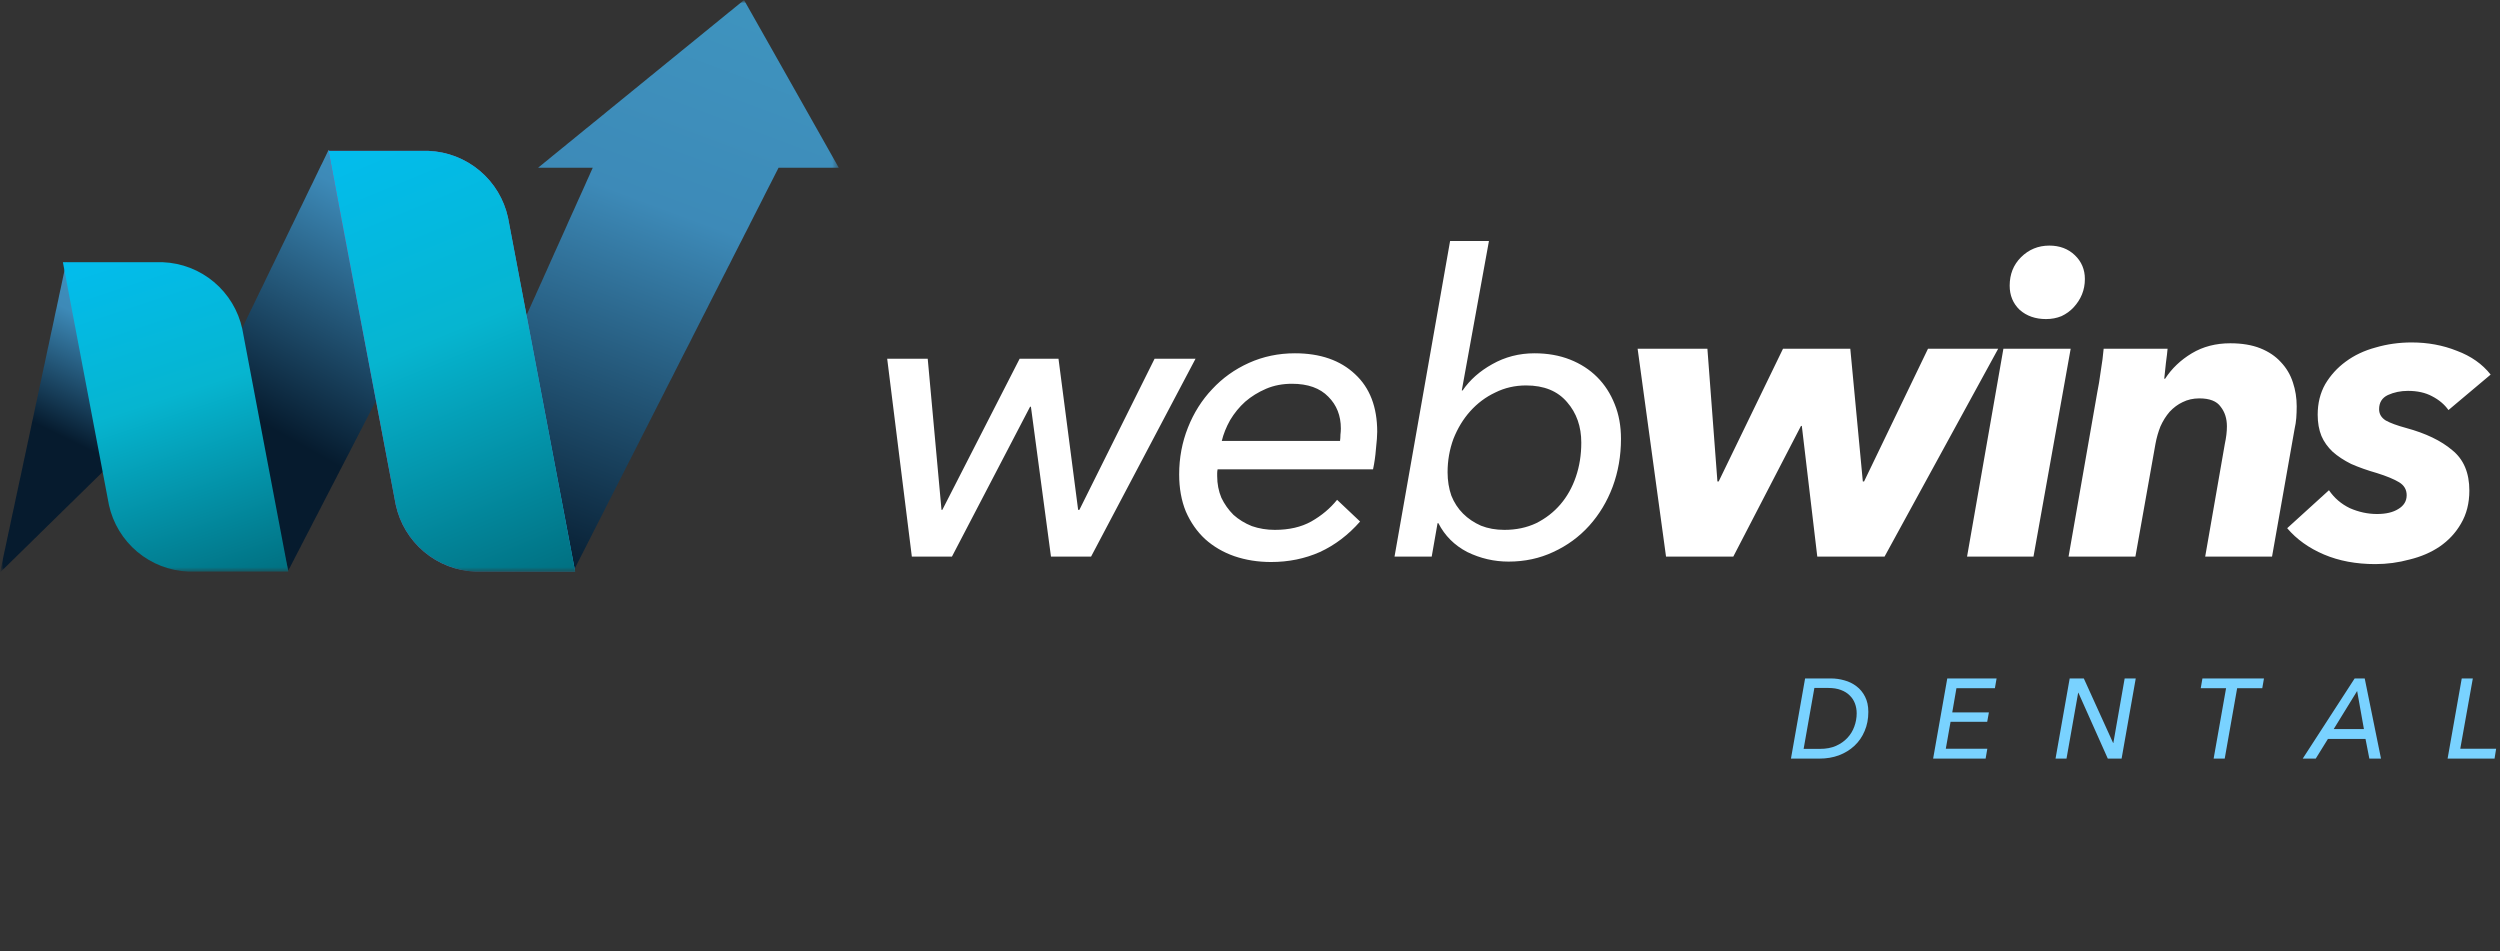
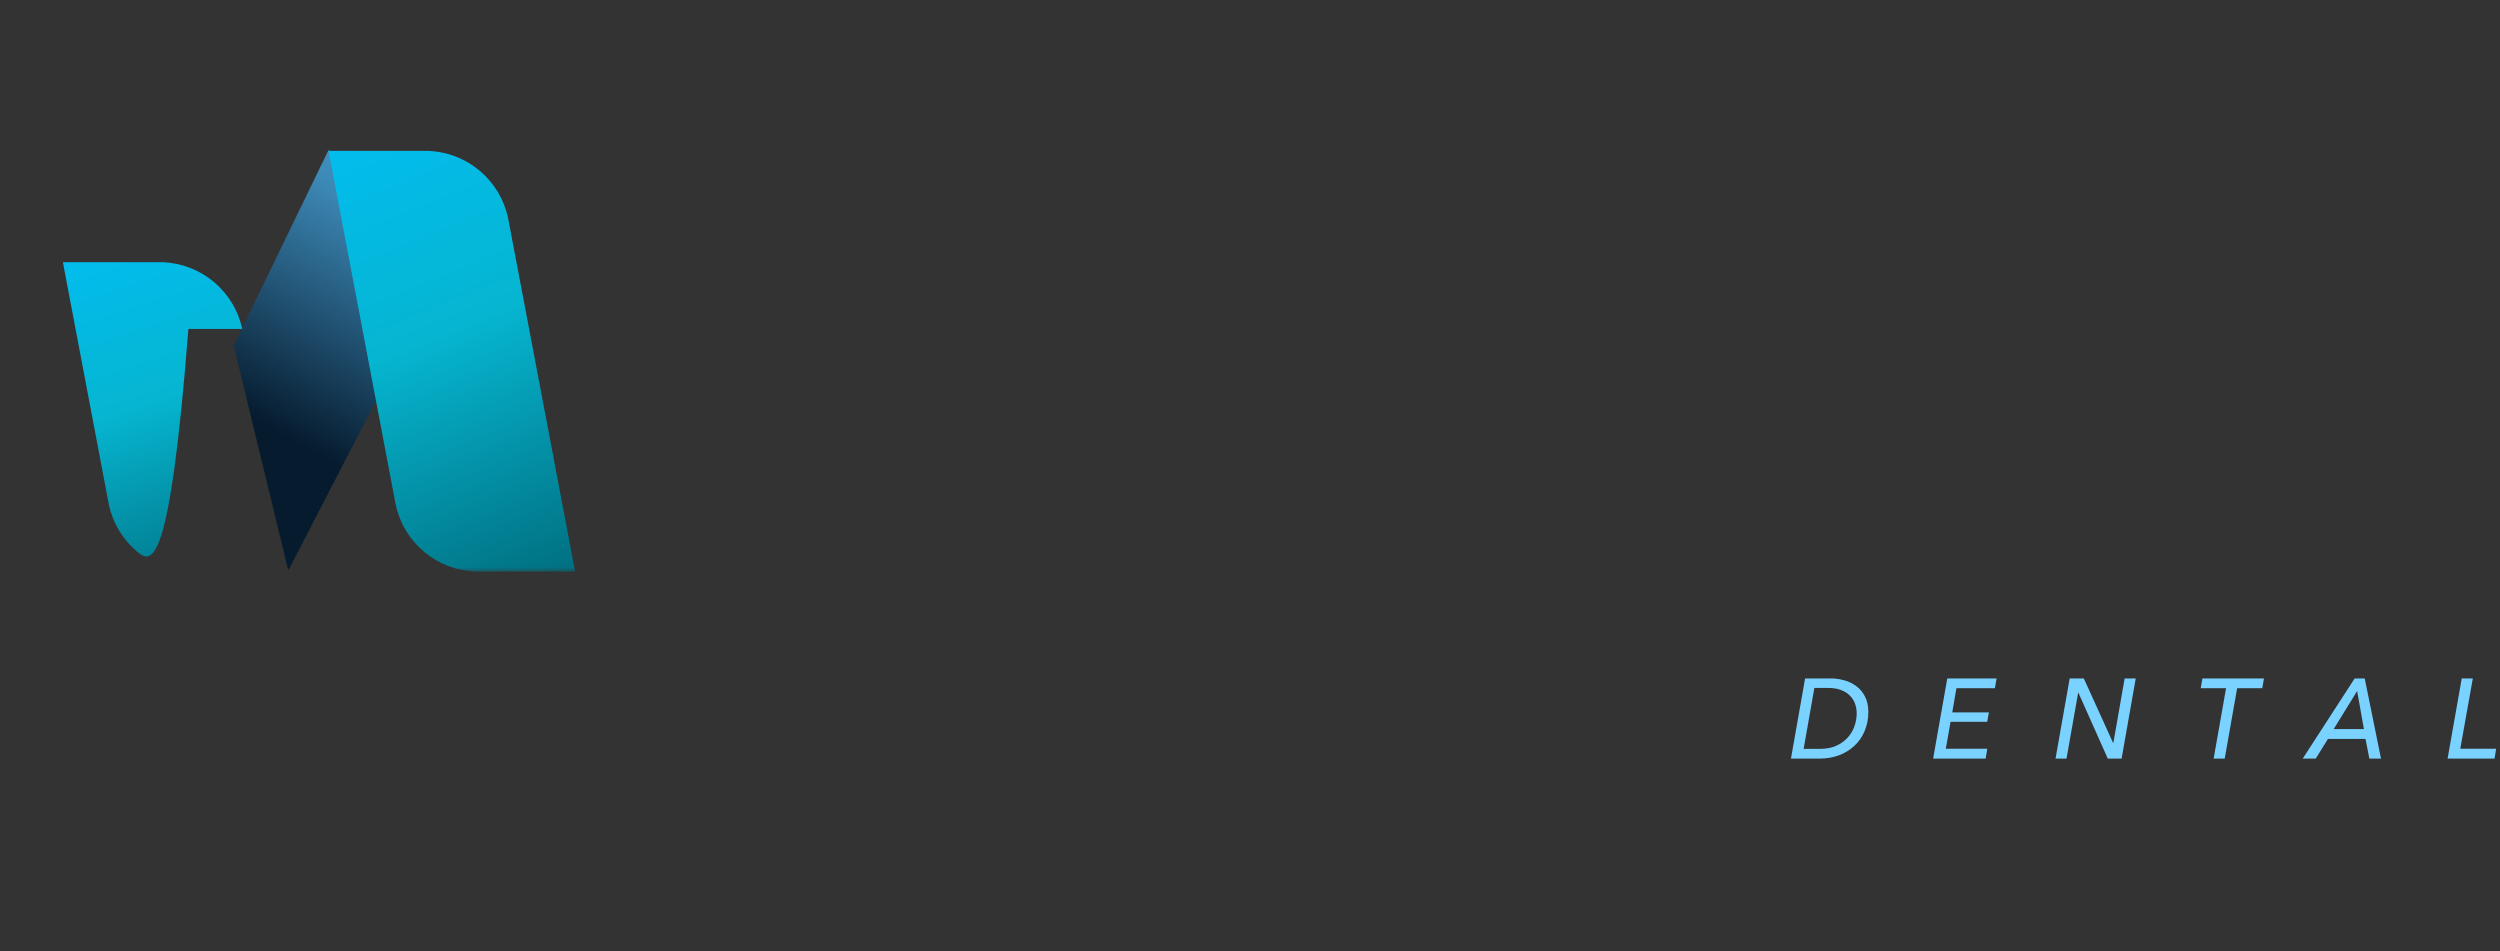
<svg xmlns="http://www.w3.org/2000/svg" width="368" height="140" viewBox="0 0 368 140" fill="none">
  <rect x="0" y="0" width="368" height="140" fill="#333333" stroke="none" />
  <mask id="mask0_353_1551" style="mask-type:luminance" maskUnits="userSpaceOnUse" x="0" y="0" width="368" height="85">
    <path d="M368 0H0V85H368V0Z" fill="white" />
  </mask>
  <g mask="url(#mask0_353_1551)">
    <mask id="mask1_353_1551" style="mask-type:luminance" maskUnits="userSpaceOnUse" x="0" y="0" width="124" height="85">
      <path d="M123.47 0H0V84.273H123.47V0Z" fill="white" />
    </mask>
    <g mask="url(#mask1_353_1551)">
-       <path fill-rule="evenodd" clip-rule="evenodd" d="M24.735 60.032L24.325 59.448L23.761 58.639L23.474 58.24L22.91 57.42L22.141 56.325L21.772 55.803L21.526 55.444L21.485 55.393L20.922 54.584L20.358 53.775L20.05 53.334L19.507 52.556L19.343 52.321L19.22 52.147L18.656 51.337L18.369 50.928L17.805 50.119L17.231 49.3L16.422 48.142L16.104 47.681L15.53 46.872L14.966 46.053L14.781 45.787L14.679 45.654L14.115 44.834L13.828 44.435L12.977 43.216L12.496 42.52L11.85 41.588L11.563 41.189L10.999 40.369H10.989L10.138 39.151H10.148L9.861 38.751L9.759 38.598L9.687 38.915L9.605 39.304L9.523 39.693L9.39 40.287L9.308 40.676L9.267 40.871L9.144 41.455L9.062 41.844L8.99 42.192L8.908 42.571L8.805 43.022L8.764 43.216L8.682 43.605L8.57 44.169L8.477 44.578L8.436 44.783L8.313 45.367L8.221 45.756L8.18 45.951L8.098 46.34L8.016 46.729L7.924 47.19L7.811 47.712L7.77 47.907L7.76 47.948L7.729 48.101L7.688 48.296L7.555 48.88L7.514 49.074L7.391 49.668L7.309 50.057L7.268 50.252L7.145 50.836L7.052 51.225L7.011 51.429L6.888 52.013L6.806 52.403L6.765 52.597L6.642 53.181L6.56 53.57L6.468 53.969L6.427 54.164L6.345 54.553L6.263 54.942L6.14 55.526L6.058 55.915L6.017 56.12L5.884 56.704L5.802 57.093L5.761 57.287L5.751 57.359L5.72 57.482L5.638 57.871L5.587 58.117L5.474 58.66L5.433 58.854L5.3 59.438L5.218 59.827L5.136 60.216L5.054 60.616L4.972 61.005L4.89 61.394L4.849 61.589L4.756 61.978L4.674 62.367L4.592 62.756L4.49 63.278L4.428 63.545L4.346 63.934L4.264 64.323L4.182 64.712L4.09 65.112L4.008 65.521L3.885 66.084L3.803 66.474L3.762 66.668L3.721 66.842V66.863L3.68 67.057L3.547 67.651L3.465 68.04L3.424 68.235L3.311 68.798L3.219 69.208L3.137 69.607L3.055 69.996L3.014 70.191L2.88 70.775L2.798 71.164L2.757 71.359L2.675 71.748L2.634 71.922V71.942L2.552 72.342L2.46 72.731L2.429 72.925L2.388 73.079L2.378 73.12L2.296 73.509L2.255 73.714L2.132 74.298L2.091 74.492L2.06 74.646L2.05 74.687L1.968 75.055L1.927 75.27L1.907 75.353L1.876 75.465L1.794 75.854L1.712 76.243L1.671 76.438L1.568 76.919L1.507 77.227L1.384 77.81L1.343 78.005L1.21 78.589L1.169 78.793L1.046 79.377L0.984 79.684L0.923 79.961L0.882 80.156L0.8 80.545L0.759 80.739L0.625 81.333L0.584 81.528L0.564 81.64L0.543 81.722L0.502 81.917L0.482 82.04L0.461 82.112L0.42 82.306L0.338 82.695L0.215 83.289L0.133 83.678L0.092 83.873L0.062 83.986L0.041 84.067L0 84.272L0.174 84.098L0.267 84.016L0.523 83.76L0.697 83.597L0.871 83.422L0.953 83.34L1.22 83.084L1.302 83.002L1.476 82.828L1.732 82.582L1.814 82.49L1.989 82.326L2.255 82.07L2.337 81.989L2.409 81.907L2.429 81.897L2.593 81.733L2.768 81.558L2.942 81.395L3.024 81.313L3.198 81.139L3.372 80.975L3.557 80.79L3.721 80.626L3.977 80.381L4.152 80.207L4.326 80.043L4.5 79.869L4.582 79.787L4.838 79.531L4.931 79.449L5.095 79.275L5.361 79.029L5.535 78.855L5.617 78.773L5.792 78.599L6.048 78.343L6.222 78.179L6.304 78.097L6.571 77.841L6.653 77.759L6.827 77.585L7.083 77.329L7.175 77.247L7.38 77.042L7.606 76.827L7.688 76.745L7.944 76.489L8.119 76.315L8.293 76.151L8.385 76.059L8.549 75.895L8.723 75.721L8.99 75.475L9.072 75.383L9.328 75.127L9.42 75.045L9.584 74.881L9.759 74.707L10.025 74.451L10.189 74.287L10.363 74.113L10.538 73.95L10.63 73.868L10.886 73.612L10.968 73.529L11.03 73.468L11.06 73.437L11.143 73.356L11.399 73.1L11.491 73.017L11.665 72.843L11.922 72.598L12.004 72.505L12.178 72.342L12.352 72.168L12.608 71.922L12.783 71.748L12.957 71.573L13.039 71.492L13.244 71.297L13.387 71.154L13.562 70.98L13.736 70.816L13.992 70.56L14.074 70.478L14.248 70.314L14.505 70.058L14.597 69.976L14.853 69.72L15.027 69.546L15.202 69.382L15.284 69.29L15.458 69.126L15.714 68.87L15.807 68.788L16.063 68.532L16.145 68.45L16.411 68.194L16.493 68.112L16.75 67.856L16.924 67.682L17.098 67.518L17.18 67.436L17.354 67.262L17.529 67.098L17.703 66.924L17.877 66.76L18.052 66.586L18.082 66.545L18.133 66.504L18.246 66.392L18.39 66.248L18.564 66.084L18.82 65.828L18.913 65.736L18.994 65.654L19.087 65.572L19.169 65.49L19.261 65.398L19.425 65.234L19.599 65.06L19.866 64.814L20.03 64.64L20.122 64.558L20.204 64.466L20.378 64.302L20.46 64.221L20.727 63.965L20.901 63.79L20.983 63.709L21.239 63.453L21.414 63.289L21.588 63.114L21.67 63.032L21.701 63.002L21.762 62.951L21.844 62.869L22.101 62.613L22.275 62.439L22.367 62.357L22.439 62.275H22.449L22.623 62.101L22.705 62.019H22.716L22.797 61.937L22.972 61.763L23.136 61.599L23.228 61.507L23.484 61.261L23.659 61.087L23.833 60.913L24.007 60.749L24.089 60.667L24.345 60.411L24.438 60.329L24.694 60.073L24.735 60.032Z" fill="url(#paint0_linear_353_1551)" />
      <path fill-rule="evenodd" clip-rule="evenodd" d="M63.176 43.832L63.35 43.505L63.094 43.146L62.346 42.071L62.1 41.712L61.341 40.637L60.839 39.92L60.593 39.562L60.091 38.845L59.588 38.128L59.055 37.36L58.338 36.336L58.082 35.967L57.579 35.251L56.831 34.175L56.575 33.817L55.826 32.742L55.57 32.383L55.068 31.666L54.566 30.949L54.063 30.232L53.315 29.147L52.813 28.43L52.567 28.072L51.808 26.996L51.562 26.638L50.803 25.562L50.311 24.846L50.055 24.487L49.307 23.412L49.051 23.043L48.364 22.07L48.343 22.111L48.261 22.285L48.097 22.623L47.872 23.095L47.687 23.473L47.605 23.648L47.359 24.16L47.267 24.323L47.103 24.661L47.062 24.753L47.021 24.835L46.857 25.173L46.775 25.348L46.724 25.46L46.693 25.521L46.611 25.685L46.365 26.198L46.201 26.535L46.037 26.884L45.955 27.047L45.781 27.396L45.74 27.477L45.699 27.559L45.617 27.734L45.371 28.235L45.289 28.41L45.043 28.922L44.961 29.096L44.797 29.434L44.633 29.771L44.469 30.12L44.387 30.284L44.212 30.632L44.13 30.796L44.11 30.837L44.048 30.97L43.966 31.134L43.72 31.646L43.638 31.82L43.474 32.158L43.392 32.332L43.31 32.496L43.064 33.008L42.972 33.182L42.808 33.52L42.603 33.96L42.48 34.206L42.234 34.718L42.152 34.882L42.121 34.953L42.07 35.056L41.988 35.23L41.824 35.568L41.65 35.916L41.496 36.244L41.455 36.316L41.404 36.418L41.322 36.592L41.076 37.104L40.912 37.442L40.83 37.606L40.584 38.118L40.491 38.312L40.255 38.804L40.174 38.968L39.917 39.48L39.835 39.654L39.805 39.736L39.753 39.828L39.671 39.992L39.446 40.463L39.261 40.842L39.179 41.016L39.015 41.354L38.851 41.702L38.605 42.214L38.431 42.552L38.349 42.716L38.103 43.228L38.021 43.402L37.97 43.505L37.939 43.576L37.857 43.74L37.693 44.078L37.447 44.59L37.365 44.764L37.16 45.184L37.037 45.45H37.027L36.944 45.614L36.781 45.952L36.617 46.3L36.535 46.464L36.319 46.915L36.206 47.151L36.155 47.263L36.125 47.314L36.042 47.489L35.797 48.001L35.715 48.175L35.458 48.676L35.376 48.85L35.366 48.871L35.294 49.025L35.212 49.188L34.966 49.7L34.884 49.874L34.638 50.387L34.556 50.55L34.495 50.663L34.474 50.724L34.402 50.868L34.484 51.185L34.894 52.885L34.925 52.998L35.807 56.634L36.248 58.446H36.237L37.56 63.895L38 65.717L39.323 71.155L40.204 74.791L40.645 76.603L41.968 82.052L42.439 83.987L42.531 83.813L42.603 83.659L42.613 83.649L42.695 83.485L42.951 82.994L43.115 82.666L43.208 82.502L43.454 82.011L43.628 81.683L43.792 81.355L43.966 81.028L44.048 80.864L44.223 80.536L44.469 80.044L44.561 79.881L44.643 79.717L44.725 79.553L44.95 79.112L45.063 78.897L45.319 78.406L45.494 78.078L45.658 77.751L45.832 77.423L45.914 77.259L46.078 76.931L46.334 76.44L46.416 76.276L46.59 75.948L46.847 75.457L47.011 75.129L47.185 74.801L47.267 74.637L47.277 74.617L47.349 74.473L47.523 74.146L47.605 73.982L47.667 73.869L47.687 73.818L47.769 73.654L48.026 73.162L48.2 72.835L48.364 72.507L48.456 72.343L48.62 72.016L48.784 71.688L48.959 71.36L49.215 70.868L49.297 70.705L49.471 70.377L49.717 69.885L49.809 69.722L50.055 69.23L50.23 68.902L50.311 68.739L50.486 68.411L50.732 67.919L50.906 67.591L50.988 67.427L51.244 66.936L51.419 66.608L51.583 66.281L51.747 65.953L51.839 65.789L52.075 65.318L52.177 65.134L52.208 65.062L52.259 64.97L52.341 64.806L52.392 64.704L52.433 64.642L52.597 64.314L52.679 64.15L52.854 63.823L53.018 63.495L53.192 63.167L53.448 62.676L53.612 62.348L53.694 62.184L53.95 61.693L54.033 61.529L54.289 61.037L54.463 60.709L54.627 60.382L54.801 60.054L54.883 59.89L55.047 59.562L55.222 59.235L55.478 58.743L55.56 58.579L55.816 58.088L55.98 57.76L56.154 57.432L56.319 57.105L56.493 56.777L56.657 56.449L56.749 56.285L56.995 55.794L57.169 55.466L57.333 55.139L57.425 54.974L57.59 54.647L57.764 54.319L57.928 53.992L58.102 53.664L58.163 53.531L58.184 53.5L58.266 53.336L58.522 52.844L58.604 52.681L58.861 52.189L58.943 52.025L58.994 51.933L59.035 51.861L59.117 51.697L59.373 51.206L59.455 51.042L59.711 50.55L59.793 50.387L59.875 50.223L59.957 50.059L60.132 49.731L60.388 49.24L60.47 49.076L60.634 48.748L60.89 48.257L60.972 48.093L61.147 47.765L61.198 47.663L61.228 47.601L61.372 47.335L61.485 47.109L61.741 46.618L61.823 46.454V46.444L61.905 46.29L61.997 46.126L62.059 45.993L62.079 45.962L62.243 45.635L62.325 45.471L62.582 44.979L62.674 44.816L62.838 44.488L63.094 43.996L63.176 43.832Z" fill="url(#paint1_linear_353_1551)" />
-       <path fill-rule="evenodd" clip-rule="evenodd" d="M120.61 19.622L115.259 10.149L113.476 6.995L109.519 0L109.109 0.338L108.658 0.707L108.238 1.045L108.033 1.219L107.622 1.557L107.202 1.884L106.792 2.222L106.382 2.56L105.962 2.898L105.552 3.236L105.132 3.574L104.517 4.076L104.312 4.25L103.686 4.752L103.276 5.09L103.071 5.254L102.446 5.766L102.241 5.93L102.118 6.032L102.036 6.104L101.831 6.267L101.411 6.605L100.796 7.107L100.375 7.445L99.965 7.783L99.555 8.121L99.35 8.285L99.186 8.418L99.135 8.459L98.93 8.623L98.52 8.961L98.1 9.299L97.485 9.801L97.28 9.975L96.654 10.476L96.244 10.815L96.039 10.989L95.968 11.04L95.824 11.152L95.619 11.316L95.209 11.654L94.799 11.992L94.379 12.33L93.969 12.668L93.917 12.709L93.763 12.842L93.487 13.057L92.933 13.508L92.523 13.846L92.103 14.184L91.898 14.358L91.867 14.378L91.693 14.522L91.488 14.685L90.863 15.198L90.658 15.361L90.043 15.863L89.827 16.037L89.212 16.539L89.007 16.713L88.587 17.051L88.177 17.389L87.562 17.891L87.347 18.055L86.732 18.567L86.311 18.895L85.901 19.233L85.696 19.407L85.276 19.744L84.661 20.246L84.456 20.421L83.831 20.922L83.626 21.086L83.011 21.598L82.795 21.762L82.385 22.1L81.77 22.602L81.35 22.94L80.94 23.278L80.735 23.452L80.11 23.954L79.7 24.291L79.495 24.456L79.207 24.691H79.32H79.638H79.956H80.284H80.602H80.919H81.237H81.555H81.873H82.191H82.519H82.836H83.154H83.472H83.79H84.107H84.425H84.743H85.061H85.389H85.707H86.024H86.342H86.66H86.978H87.254L86.885 25.51L86.762 25.797L86.373 26.647L86.25 26.934L85.994 27.507L85.737 28.081L85.348 28.941L85.215 29.228L84.958 29.801L84.702 30.375L84.579 30.651V30.662L84.446 30.948L84.189 31.512L83.8 32.372L83.544 32.945L83.421 33.232L83.165 33.806L82.908 34.379L82.519 35.239L82.262 35.813L82.139 36.089L81.75 36.949L81.617 37.236L81.237 38.096L81.104 38.383L80.991 38.639L80.981 38.67L80.848 38.957L80.468 39.817L80.212 40.38L79.956 40.954L79.7 41.527L79.566 41.814L79.31 42.387L78.921 43.248L78.798 43.534L78.705 43.739L78.664 43.821L78.408 44.384L78.152 44.958L77.896 45.531L77.639 46.105L77.383 46.678L77.127 47.252L76.871 47.825L76.614 48.399L76.481 48.675L76.409 48.839L76.358 48.962L76.225 49.249L75.835 50.109L75.712 50.396L75.323 51.256L75.066 51.83L74.943 52.116L74.554 52.977L74.431 53.263L74.041 54.113L73.785 54.687L73.652 54.974L73.303 55.752L73.139 56.12L72.76 56.981L72.627 57.267L72.565 57.411L72.504 57.554L72.37 57.831L72.114 58.404L71.858 58.978L71.602 59.551L71.52 59.736L71.468 59.838L71.212 60.411L71.089 60.698L70.833 61.272L70.443 62.122L70.187 62.695L70.054 62.982L69.674 63.842L69.541 64.129L69.162 64.989L68.906 65.563L68.67 66.085L68.516 66.423L68.485 66.495L68.393 66.699L68.137 67.273L68.004 67.56L67.614 68.42L67.358 68.993L67.235 69.28L66.978 69.854L66.722 70.427L66.466 71.001L66.076 71.851L65.882 72.281L65.564 72.998L65.431 73.284L65.174 73.858V73.868L65.051 74.144L64.877 74.523L64.662 74.995L64.641 75.035L64.539 75.291L64.293 75.834L64.016 76.428L63.965 76.551L64.139 76.613L64.406 76.705L64.559 76.756L64.98 76.91L66.24 77.371L66.661 77.524L67.922 77.985L68.762 78.292L69.193 78.436L70.454 78.896L71.294 79.204L71.714 79.357L72.555 79.665L72.627 79.695L72.975 79.818L73.395 79.972L74.236 80.279L75.497 80.73L76.338 81.037L76.758 81.19L76.799 81.211L77.178 81.344L77.598 81.498L78.439 81.805L79.279 82.112L80.13 82.409L80.54 82.563H80.55L81.391 82.87L81.811 83.023L83.072 83.484L83.913 83.791L84.333 83.945L84.456 83.986L84.692 83.515L84.969 82.972L85.379 82.163L85.655 81.621L85.799 81.344L86.076 80.801L86.352 80.258L86.383 80.187L86.486 79.992L86.762 79.449L86.906 79.173L87.008 78.948L87.039 78.907L87.172 78.63L87.449 78.087L87.726 77.544L88.146 76.725L88.423 76.183L88.556 75.916L88.977 75.097L89.243 74.554L89.52 74.011L89.797 73.469L90.073 72.926L90.35 72.383L90.494 72.117L90.565 71.963L90.627 71.84L90.904 71.298L91.18 70.755L91.324 70.478L91.406 70.314L91.457 70.212L91.713 69.71L92.011 69.126L92.144 68.85L92.421 68.307L92.841 67.498L92.974 67.222L93.015 67.16L93.118 66.956L93.251 66.679L93.671 65.86L93.948 65.317L94.225 64.774L94.358 64.508L94.768 63.688L94.912 63.422L95.004 63.238L95.045 63.146L95.188 62.88L95.599 62.06L95.742 61.794L96.152 60.975L96.377 60.544L96.706 59.889L96.839 59.623L97.126 59.07L97.536 58.261L97.813 57.718L97.946 57.441L98.223 56.899L98.499 56.356L98.92 55.547L99.196 55.004L99.463 54.462L99.607 54.185L100.017 53.376L100.201 53.017L100.57 52.28L100.847 51.737L100.99 51.471L101.267 50.928L101.544 50.386L101.954 49.566L102.231 49.023L102.507 48.481L102.641 48.215L102.917 47.672L102.979 47.549L103.061 47.395L103.245 47.026L103.471 46.576L103.891 45.767L104.025 45.49L104.055 45.439L104.168 45.224L104.301 44.948L104.578 44.405L104.988 43.596L105.265 43.053L105.408 42.776L105.685 42.234L106.095 41.425L106.372 40.872L106.649 40.329L106.792 40.063L106.895 39.858L106.925 39.786L107.202 39.243L107.346 38.977L107.756 38.158L107.889 37.892L108.166 37.349L108.443 36.806L108.771 36.161L108.996 35.721L109.129 35.465L109.14 35.444L109.416 34.901L109.55 34.625L109.97 33.816L110.247 33.273L110.513 32.73L110.657 32.454L111.067 31.645L111.21 31.368L111.62 30.559L111.764 30.282L112.174 29.474L112.379 29.064L112.584 28.654L112.861 28.111L113.137 27.569L113.558 26.749L113.835 26.207L113.968 25.94L114.244 25.398L114.521 24.855L114.603 24.691H114.726H115.054H115.372H115.69H116.008H116.325H116.643H116.961H117.289H117.607H117.924H118.242H118.56H118.878H119.196H119.513H119.831H120.159H120.477H120.795H121.112H121.43H121.748H122.066H122.384H122.701H123.029H123.347H123.47L120.61 19.622Z" fill="url(#paint2_linear_353_1551)" />
-       <path d="M48.375 22.211H63.085C65.847 22.325 68.494 23.35 70.61 25.128C72.727 26.905 74.193 29.333 74.781 32.032L84.662 84.138H69.953C67.19 84.026 64.542 83.001 62.425 81.224C60.309 79.446 58.842 77.017 58.257 74.317L48.375 22.211Z" fill="url(#paint3_linear_353_1551)" />
      <path d="M48.371 22.211H63.081C65.843 22.325 68.49 23.35 70.606 25.128C72.723 26.905 74.19 29.333 74.777 32.032L84.659 84.138H69.949C67.186 84.026 64.538 83.001 62.422 81.224C60.305 79.446 58.839 77.017 58.253 74.317L48.371 22.211Z" fill="url(#paint4_linear_353_1551)" />
-       <path fill-rule="evenodd" clip-rule="evenodd" d="M9.258 38.598H23.968C26.73 38.709 29.378 39.735 31.495 41.512C33.612 43.29 35.078 45.719 35.664 48.419L42.439 84.139H27.73C24.967 84.025 22.32 83 20.204 81.222C18.088 79.445 16.621 77.017 16.034 74.318L9.258 38.598Z" fill="url(#paint5_linear_353_1551)" />
+       <path fill-rule="evenodd" clip-rule="evenodd" d="M9.258 38.598H23.968C26.73 38.709 29.378 39.735 31.495 41.512C33.612 43.29 35.078 45.719 35.664 48.419H27.73C24.967 84.025 22.32 83 20.204 81.222C18.088 79.445 16.621 77.017 16.034 74.318L9.258 38.598Z" fill="url(#paint5_linear_353_1551)" />
    </g>
-     <path d="M136.56 52.804L138.589 75.048H138.712L150.091 52.804H155.81L158.701 75.048H158.886L169.956 52.804H175.984L160.608 81.93H154.703L151.751 59.87H151.628L140.127 81.93H134.222L130.594 52.804H136.56ZM179.231 69.087C179.189 69.292 179.169 69.477 179.169 69.64C179.169 69.763 179.169 69.907 179.169 70.07C179.169 71.217 179.374 72.283 179.784 73.266C180.235 74.208 180.829 75.048 181.567 75.785C182.346 76.481 183.249 77.034 184.273 77.444C185.34 77.813 186.468 77.997 187.657 77.997C189.748 77.997 191.531 77.587 193.007 76.768C194.524 75.908 195.796 74.843 196.82 73.573L200.204 76.768C198.482 78.734 196.514 80.23 194.299 81.254C192.084 82.237 189.686 82.728 187.102 82.728C185.175 82.728 183.372 82.442 181.69 81.868C180.05 81.295 178.615 80.455 177.386 79.349C176.195 78.243 175.253 76.891 174.555 75.293C173.901 73.696 173.573 71.873 173.573 69.825C173.573 67.408 174.002 65.114 174.863 62.943C175.724 60.772 176.913 58.887 178.43 57.29C179.949 55.651 181.752 54.361 183.843 53.419C185.935 52.477 188.189 52.005 190.609 52.005C194.341 52.005 197.291 53.03 199.466 55.078C201.639 57.085 202.725 59.911 202.725 63.557C202.725 64.131 202.663 64.97 202.54 66.077C202.458 67.142 202.315 68.145 202.11 69.087H179.231ZM197.251 64.909C197.291 64.622 197.313 64.315 197.313 63.987C197.353 63.66 197.374 63.352 197.374 63.066C197.374 61.181 196.758 59.625 195.529 58.396C194.299 57.126 192.515 56.491 190.178 56.491C188.784 56.491 187.513 56.737 186.364 57.228C185.217 57.72 184.191 58.355 183.289 59.133C182.428 59.911 181.69 60.813 181.076 61.837C180.501 62.861 180.092 63.885 179.845 64.909H197.251ZM211.608 77.014L210.747 81.93H205.274L213.453 35.477H219.173L215.175 57.474H215.298C216.364 55.917 217.819 54.627 219.666 53.603C221.551 52.538 223.622 52.005 225.877 52.005C227.804 52.005 229.547 52.313 231.106 52.927C232.662 53.542 233.996 54.402 235.102 55.508C236.209 56.614 237.07 57.945 237.686 59.502C238.301 61.017 238.609 62.717 238.609 64.602C238.609 67.101 238.199 69.456 237.378 71.668C236.559 73.839 235.41 75.744 233.935 77.383C232.458 79.021 230.694 80.311 228.644 81.254C226.636 82.196 224.442 82.667 222.064 82.667C219.932 82.667 217.902 82.196 215.974 81.254C214.089 80.27 212.674 78.857 211.731 77.014H211.608ZM232.766 65.155C232.766 62.779 232.068 60.792 230.674 59.195C229.281 57.556 227.271 56.737 224.646 56.737C223.006 56.737 221.489 57.085 220.096 57.781C218.702 58.437 217.471 59.358 216.406 60.546C215.38 61.693 214.561 63.045 213.944 64.602C213.372 66.158 213.084 67.797 213.084 69.517C213.084 70.746 213.268 71.893 213.638 72.958C214.048 73.983 214.622 74.863 215.36 75.601C216.097 76.338 216.98 76.932 218.004 77.383C219.03 77.792 220.177 77.997 221.449 77.997C223.171 77.997 224.73 77.669 226.123 77.014C227.517 76.317 228.706 75.396 229.69 74.249C230.674 73.102 231.434 71.75 231.966 70.193C232.499 68.637 232.766 66.957 232.766 65.155ZM277.407 81.93H267.504L265.228 62.697H265.105L255.142 81.93H245.239L241.057 51.33H251.329L252.804 70.869H252.989L262.46 51.33H272.363L274.208 70.869H274.393L283.803 51.33H294.135L277.407 81.93ZM289.551 81.93L294.901 51.33H304.804L299.329 81.93H289.551ZM306.895 41.068C306.895 41.887 306.75 42.645 306.464 43.342C306.178 44.038 305.766 44.673 305.233 45.246C304.742 45.779 304.148 46.209 303.45 46.537C302.754 46.823 301.995 46.967 301.175 46.967C299.617 46.967 298.325 46.516 297.301 45.615C296.316 44.673 295.824 43.485 295.824 42.051C295.824 40.372 296.378 38.979 297.484 37.873C298.633 36.726 300.026 36.152 301.667 36.152C303.184 36.152 304.434 36.623 305.418 37.566C306.402 38.508 306.895 39.675 306.895 41.068ZM318.7 55.754C319.684 54.238 320.996 52.989 322.636 52.005C324.276 51.022 326.161 50.531 328.294 50.531C330.016 50.531 331.491 50.777 332.722 51.268C333.952 51.76 334.956 52.436 335.736 53.296C336.557 54.156 337.151 55.16 337.519 56.307C337.889 57.413 338.074 58.58 338.074 59.809C338.074 60.383 338.052 60.956 338.012 61.53C337.97 62.062 337.889 62.595 337.766 63.127L334.444 81.93H324.604L327.495 65.339C327.7 64.397 327.801 63.537 327.801 62.758C327.801 61.611 327.495 60.649 326.879 59.87C326.306 59.051 325.26 58.642 323.743 58.642C322.841 58.642 322.02 58.826 321.282 59.195C320.584 59.522 319.95 59.993 319.376 60.608C318.843 61.222 318.391 61.939 318.022 62.758C317.695 63.578 317.449 64.438 317.284 65.339L314.332 81.93H304.492L308.735 57.658C308.9 56.88 309.063 55.877 309.228 54.648C309.433 53.419 309.576 52.313 309.658 51.33H319.068C319.028 51.821 318.946 52.517 318.823 53.419C318.739 54.32 318.658 55.098 318.576 55.754H318.7ZM342.823 72.16C343.602 73.307 344.628 74.187 345.898 74.802C347.21 75.375 348.543 75.662 349.896 75.662C351.208 75.662 352.254 75.416 353.033 74.925C353.853 74.433 354.262 73.757 354.262 72.897C354.262 72.078 353.894 71.443 353.157 70.992C352.417 70.542 351.332 70.091 349.896 69.64C348.461 69.231 347.19 68.78 346.083 68.289C345.017 67.756 344.115 67.162 343.377 66.507C342.638 65.81 342.085 65.032 341.715 64.172C341.347 63.27 341.163 62.226 341.163 61.038C341.163 59.358 341.532 57.863 342.27 56.552C343.049 55.242 344.053 54.136 345.284 53.234C346.554 52.292 348.031 51.596 349.711 51.145C351.393 50.654 353.157 50.408 355.002 50.408C357.379 50.408 359.594 50.817 361.644 51.637C363.735 52.415 365.396 53.583 366.624 55.139L360.413 60.362C359.839 59.543 359.04 58.867 358.014 58.334C357.03 57.802 355.841 57.536 354.447 57.536C353.381 57.536 352.397 57.74 351.495 58.15C350.634 58.56 350.204 59.256 350.204 60.239C350.204 60.936 350.532 61.489 351.188 61.898C351.845 62.267 352.849 62.636 354.201 63.004C357.071 63.783 359.326 64.868 360.966 66.261C362.648 67.613 363.489 69.599 363.489 72.221C363.489 74.064 363.079 75.683 362.258 77.075C361.479 78.427 360.433 79.554 359.121 80.455C357.851 81.315 356.375 81.95 354.694 82.36C353.053 82.81 351.372 83.036 349.65 83.036C346.821 83.036 344.3 82.564 342.085 81.622C339.87 80.68 338.067 79.39 336.673 77.751L342.823 72.16Z" fill="white" />
  </g>
  <path d="M265.71 99.867H269.524C270.19 99.867 270.851 99.962 271.505 100.151C272.16 100.328 272.749 100.617 273.27 101.017C273.791 101.406 274.214 101.917 274.536 102.551C274.857 103.173 275.019 103.923 275.019 104.801C275.019 105.834 274.835 106.773 274.469 107.617C274.114 108.462 273.615 109.184 272.97 109.784C272.326 110.384 271.567 110.851 270.689 111.184C269.812 111.506 268.857 111.667 267.825 111.667H263.629L265.71 99.867ZM265.494 110.234H267.908C268.796 110.234 269.573 110.089 270.24 109.801C270.917 109.501 271.483 109.106 271.938 108.617C272.393 108.128 272.732 107.573 272.954 106.951C273.187 106.317 273.303 105.667 273.303 105.001C273.303 104.489 273.22 104.012 273.054 103.567C272.887 103.112 272.632 102.717 272.288 102.384C271.955 102.039 271.522 101.767 270.989 101.567C270.468 101.367 269.845 101.267 269.124 101.267H267.076L265.494 110.234ZM286.422 110.217H292.533L292.283 111.667H284.557L286.638 99.867H293.898L293.648 101.301H287.987L287.371 104.867H292.766L292.516 106.251H287.121L286.422 110.217ZM311.051 109.367H311.084L312.749 99.867H314.381L312.3 111.667H310.268L305.939 101.967H305.906L304.19 111.667H302.575L304.657 99.867H306.738L311.051 109.367ZM327.478 111.667H325.846L327.678 101.301H323.948L324.197 99.867H333.256L333.006 101.301H329.309L327.478 111.667ZM340.876 111.667H338.961L346.604 99.867H348.086L350.484 111.667H348.768L348.202 108.767H342.674L340.876 111.667ZM343.523 107.317H347.969L346.97 101.717L343.523 107.317ZM362.151 110.217H367.43L367.197 111.667H360.286L362.368 99.867H364L362.151 110.217Z" fill="#79D2FF" />
  <defs>
    <linearGradient id="paint0_linear_353_1551" x1="21.134" y1="33.028" x2="-1.963" y2="80.151" gradientUnits="userSpaceOnUse">
      <stop stop-color="#3F97C1" />
      <stop offset="0.307" stop-color="#3D8AB8" />
      <stop offset="0.635" stop-color="#061B2E" />
    </linearGradient>
    <linearGradient id="paint1_linear_353_1551" x1="59.137" y1="14.52" x2="25.12" y2="74.434" gradientUnits="userSpaceOnUse">
      <stop stop-color="#3F97C1" />
      <stop offset="0.229" stop-color="#3D8AB8" />
      <stop offset="0.75" stop-color="#061B2E" />
    </linearGradient>
    <linearGradient id="paint2_linear_353_1551" x1="114.808" y1="-10.241" x2="79.502" y2="83.998" gradientUnits="userSpaceOnUse">
      <stop stop-color="#3F97C1" />
      <stop offset="0.44" stop-color="#3D8AB8" />
      <stop offset="1" stop-color="#061B2E" />
    </linearGradient>
    <linearGradient id="paint3_linear_353_1551" x1="48.375" y1="53.18" x2="84.662" y2="53.18" gradientUnits="userSpaceOnUse">
      <stop stop-color="#DB247C" />
      <stop offset="0.37" stop-color="#9856A2" />
      <stop offset="1" stop-color="#2BA9E0" />
    </linearGradient>
    <linearGradient id="paint4_linear_353_1551" x1="45.614" y1="3.071" x2="81.433" y2="90.143" gradientUnits="userSpaceOnUse">
      <stop stop-color="#00C1FF" />
      <stop offset="0.532" stop-color="#06B5D0" />
      <stop offset="1" stop-color="#006878" />
    </linearGradient>
    <linearGradient id="paint5_linear_353_1551" x1="6.736" y1="24.522" x2="29.063" y2="92.005" gradientUnits="userSpaceOnUse">
      <stop stop-color="#00C1FF" />
      <stop offset="0.532" stop-color="#06B5D0" />
      <stop offset="1" stop-color="#006878" />
    </linearGradient>
  </defs>
</svg>